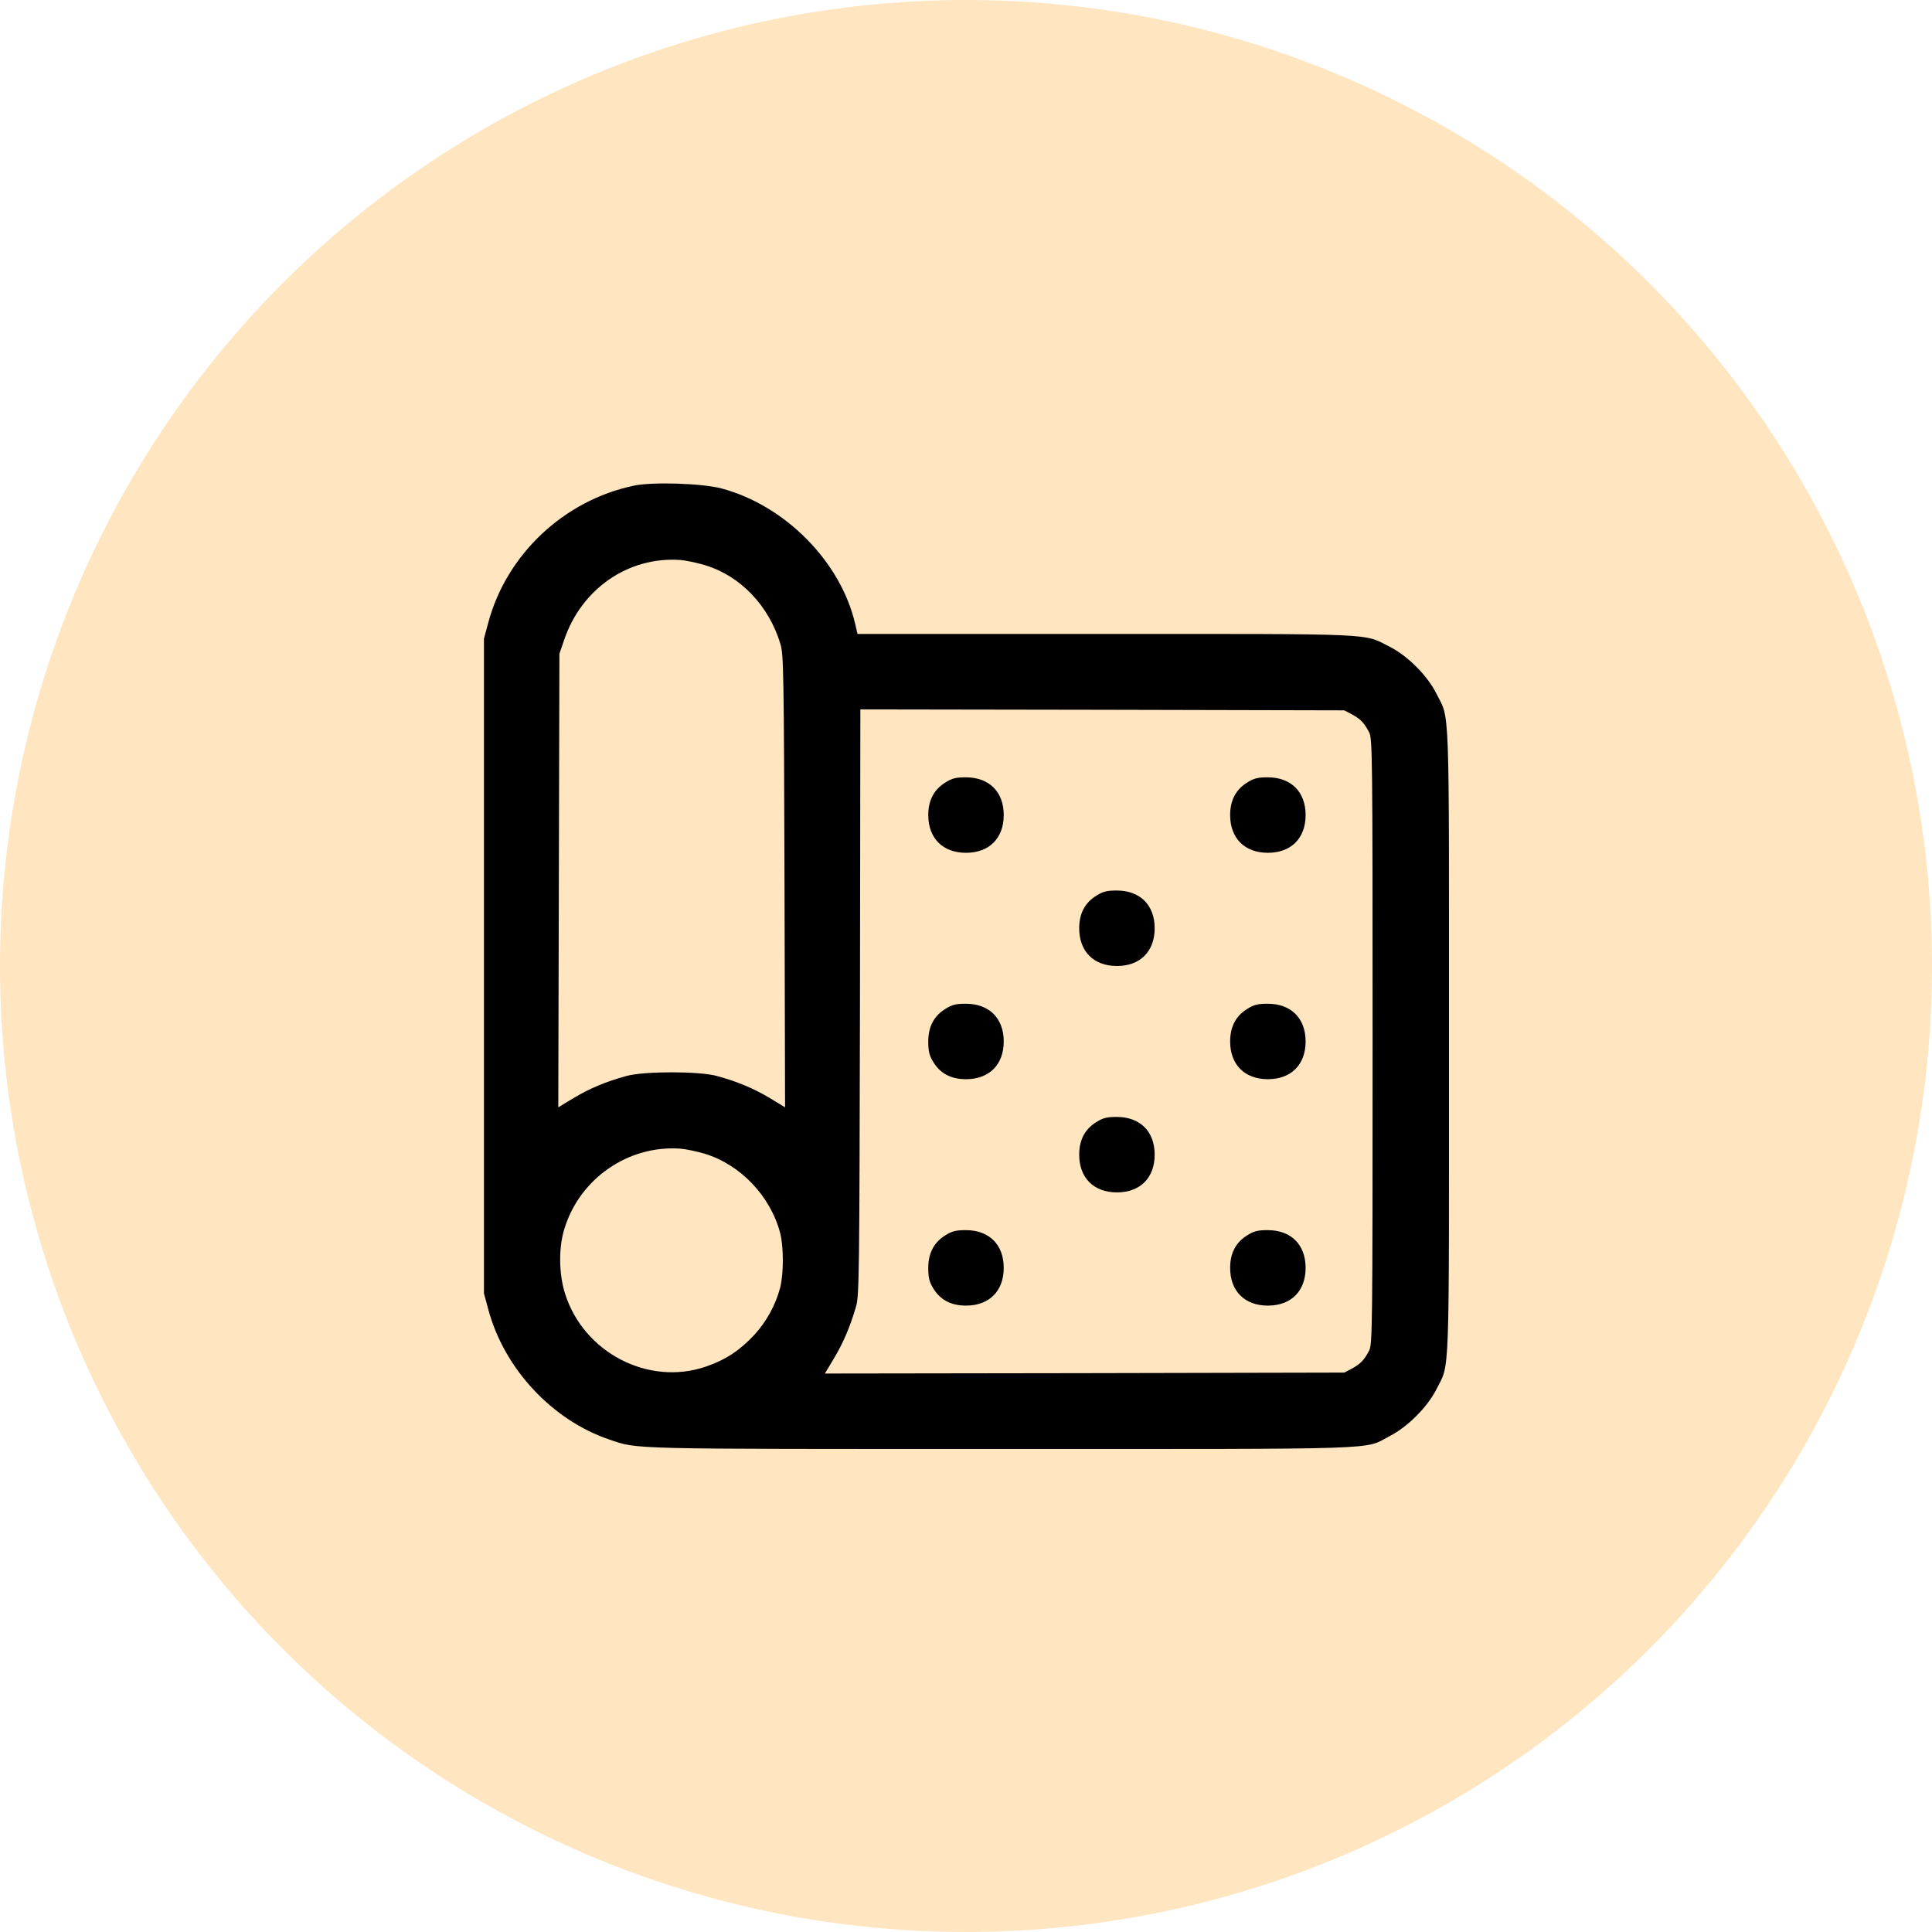
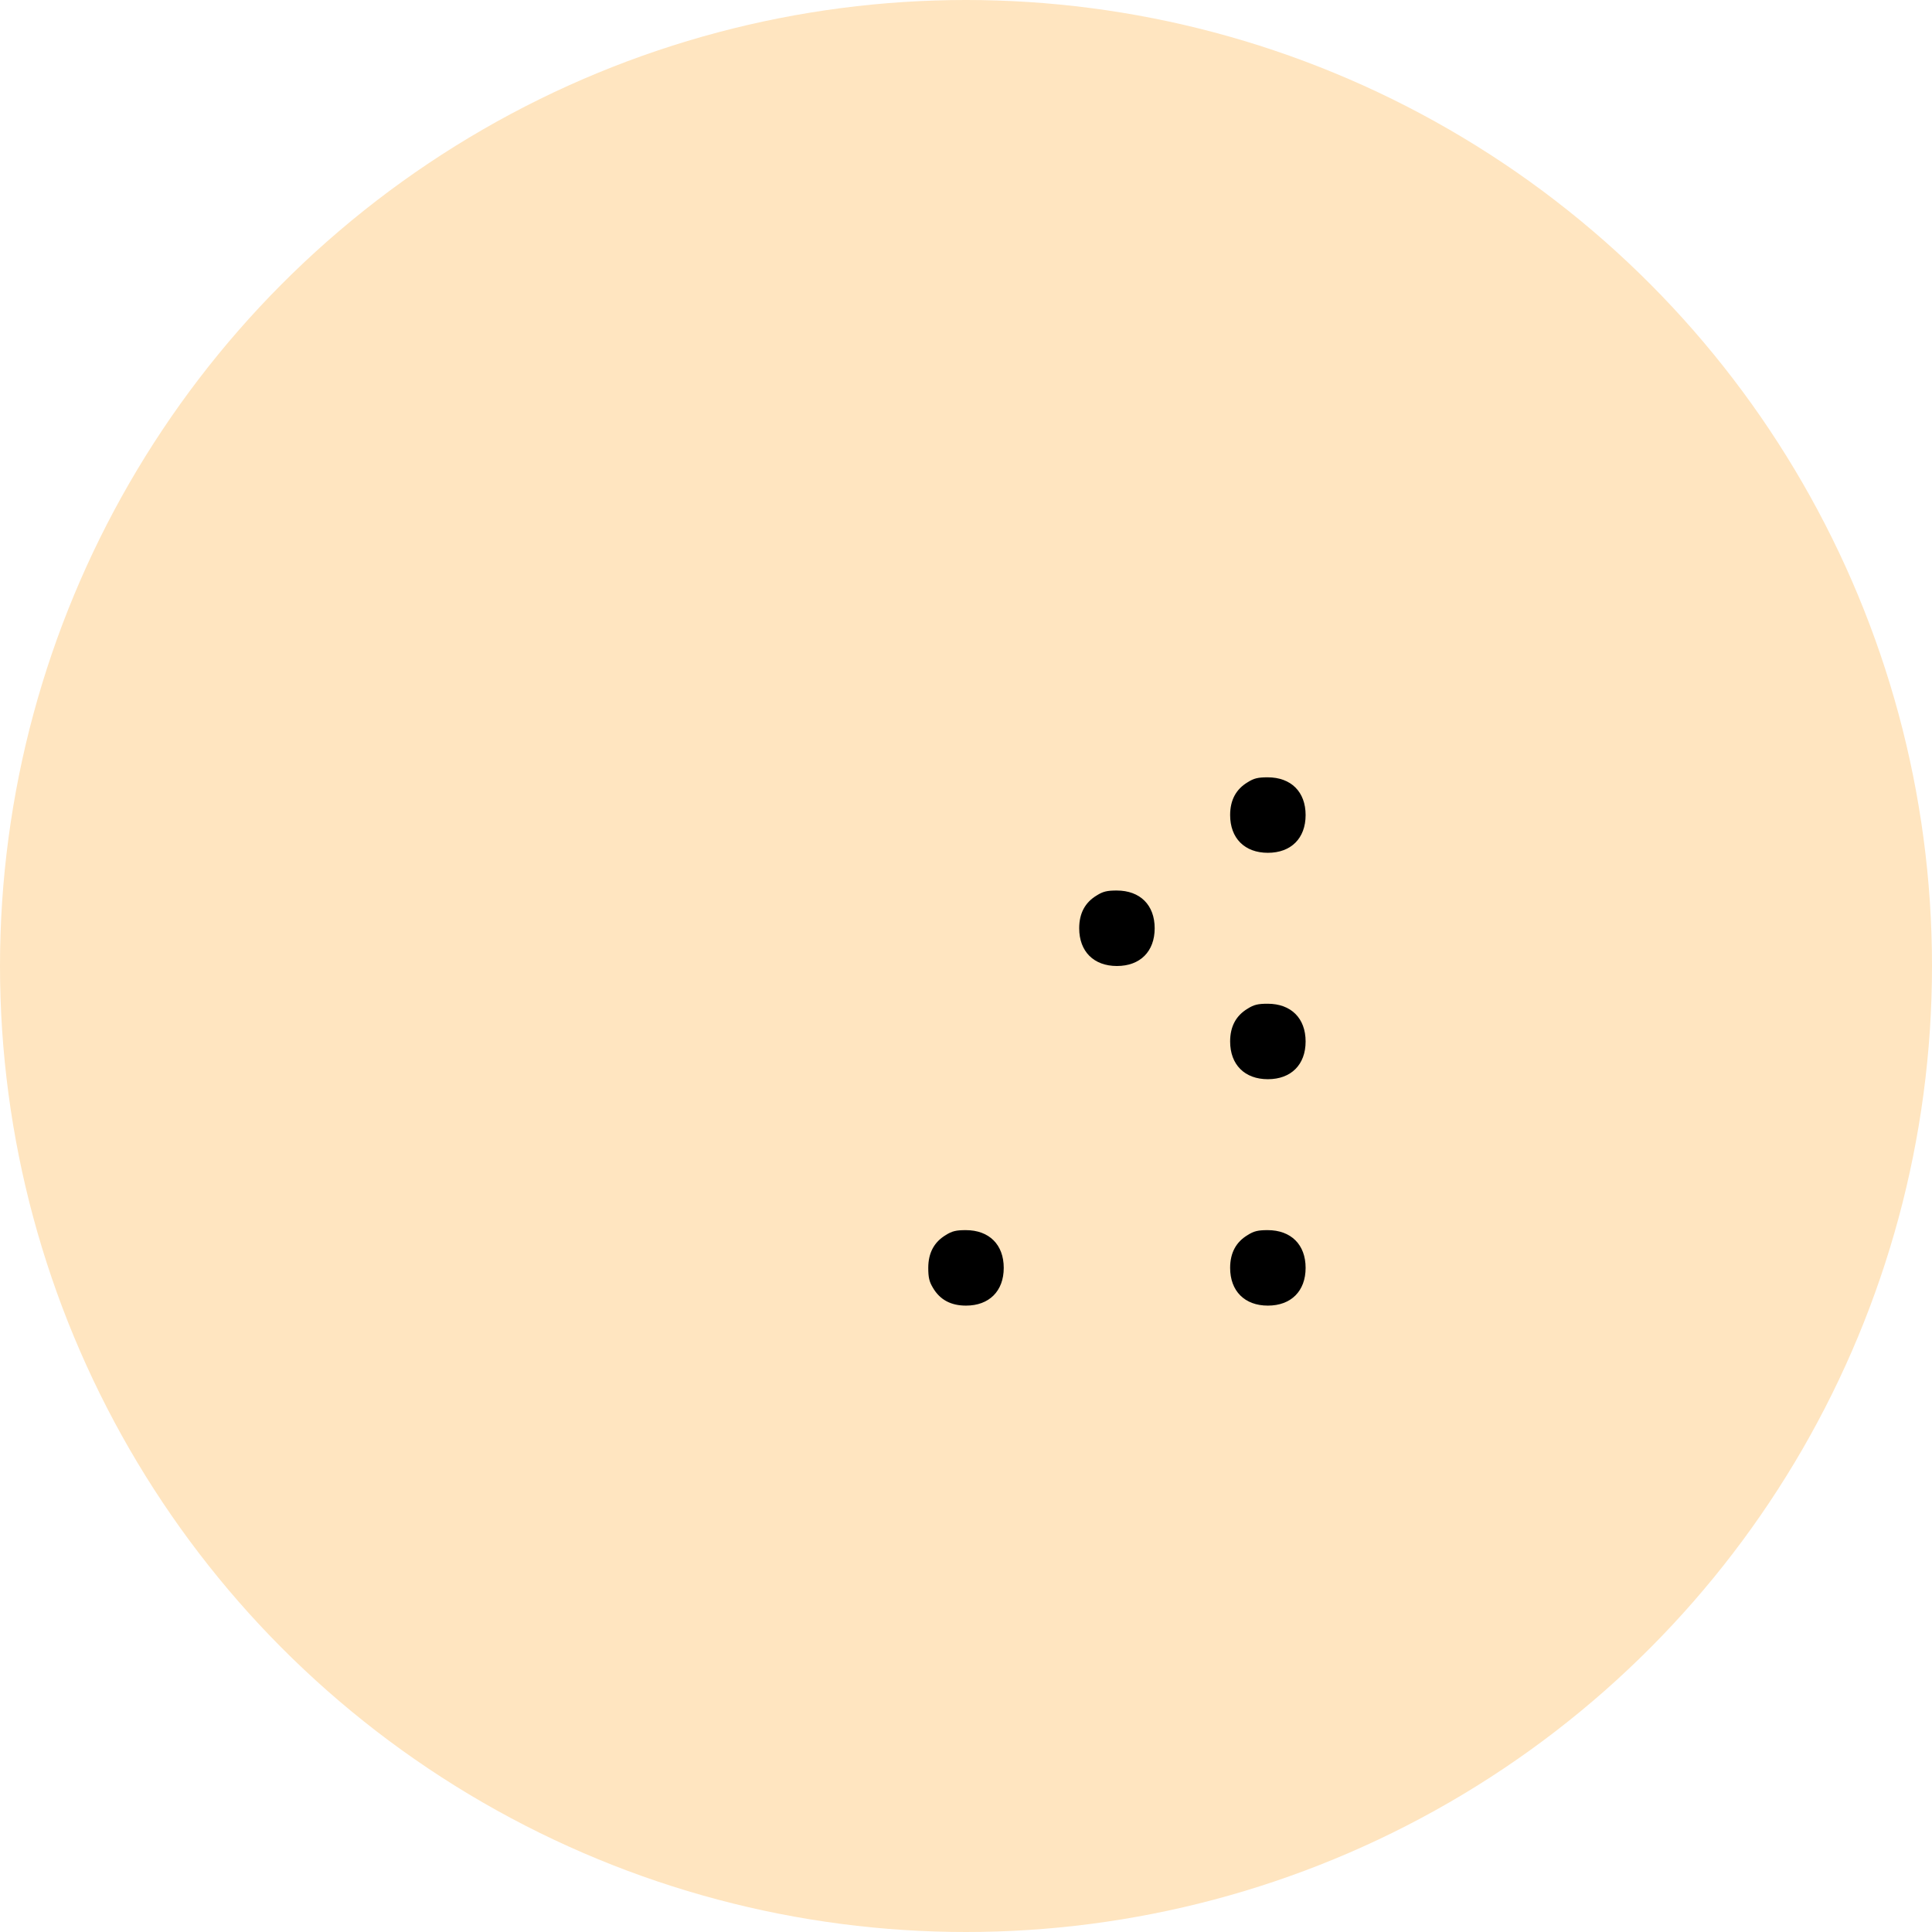
<svg xmlns="http://www.w3.org/2000/svg" width="120" height="120" viewBox="0 0 120 120" fill="none">
  <circle cx="60" cy="60" r="60" fill="#FFE5C0" />
  <g clip-path="url(#clip0_508_1286)">
-     <path d="M39.375 30.164C35.027 31.078 31.465 34.43 30.328 38.672L30.059 39.668V60V80.332L30.328 81.328C31.312 85.008 34.289 88.207 37.852 89.414C39.656 90.023 38.707 90 62.191 90C86.484 90 84.656 90.059 86.309 89.203C87.434 88.629 88.664 87.387 89.215 86.297C90.059 84.621 90 86.18 90 64.688C90 43.195 90.059 44.754 89.215 43.078C88.652 41.953 87.422 40.723 86.297 40.16C84.644 39.328 85.734 39.375 68.648 39.375H53.262L53.109 38.719C52.207 34.887 48.785 31.406 44.824 30.34C43.629 30.023 40.559 29.918 39.375 30.164ZM43.77 35.098C45.996 35.766 47.766 37.629 48.48 40.02C48.668 40.676 48.691 41.754 48.727 54.75L48.762 68.777L47.812 68.203C46.816 67.606 45.785 67.172 44.531 66.832C43.441 66.527 39.996 66.527 38.906 66.832C37.652 67.172 36.621 67.606 35.625 68.203L34.676 68.777L34.711 54.691L34.746 40.605L35.027 39.785C36.094 36.586 39.012 34.559 42.246 34.781C42.574 34.805 43.254 34.945 43.77 35.098ZM83.965 44.367C84.504 44.66 84.727 44.895 85.031 45.469C85.242 45.867 85.254 46.535 85.254 64.688C85.254 82.84 85.242 83.508 85.031 83.906C84.727 84.481 84.504 84.715 83.965 85.008L83.496 85.254L67.359 85.289L51.234 85.312L51.797 84.375C52.371 83.414 52.793 82.441 53.168 81.152C53.367 80.496 53.379 79.277 53.414 62.25L53.438 44.062L68.473 44.086L83.496 44.121L83.965 44.367ZM43.77 71.66C45.996 72.34 47.848 74.285 48.457 76.582C48.68 77.473 48.68 79.09 48.457 79.981C48.176 81.047 47.613 82.078 46.863 82.898C45.973 83.859 45.082 84.457 43.852 84.879C40.289 86.109 36.258 84.023 35.098 80.356C34.711 79.137 34.688 77.508 35.051 76.336C36 73.207 39.012 71.121 42.246 71.344C42.574 71.367 43.254 71.508 43.77 71.66Z" fill="black" />
-     <path d="M58.746 48.586C58.02 49.02 57.656 49.699 57.656 50.625C57.656 52.066 58.559 52.969 60 52.969C61.441 52.969 62.344 52.066 62.344 50.625C62.344 49.184 61.441 48.281 59.988 48.281C59.391 48.281 59.133 48.34 58.746 48.586Z" fill="black" />
    <path d="M77.496 48.586C76.769 49.02 76.406 49.699 76.406 50.625C76.406 52.066 77.309 52.969 78.75 52.969C80.191 52.969 81.094 52.066 81.094 50.625C81.094 49.184 80.191 48.281 78.738 48.281C78.141 48.281 77.883 48.34 77.496 48.586Z" fill="black" />
    <path d="M68.121 55.617C67.394 56.051 67.031 56.73 67.031 57.656C67.031 59.098 67.934 60 69.375 60C70.816 60 71.719 59.098 71.719 57.656C71.719 56.215 70.816 55.312 69.363 55.312C68.766 55.312 68.508 55.371 68.121 55.617Z" fill="black" />
-     <path d="M58.746 62.648C58.02 63.082 57.656 63.762 57.656 64.688C57.656 65.273 57.715 65.543 57.949 65.93C58.383 66.668 59.062 67.031 60 67.031C61.441 67.031 62.344 66.129 62.344 64.688C62.344 63.246 61.441 62.344 59.988 62.344C59.391 62.344 59.133 62.402 58.746 62.648Z" fill="black" />
    <path d="M77.496 62.648C76.769 63.082 76.406 63.762 76.406 64.688C76.406 66.129 77.309 67.031 78.75 67.031C80.191 67.031 81.094 66.129 81.094 64.688C81.094 63.246 80.191 62.344 78.738 62.344C78.141 62.344 77.883 62.402 77.496 62.648Z" fill="black" />
-     <path d="M68.121 69.68C67.394 70.113 67.031 70.793 67.031 71.719C67.031 73.16 67.934 74.062 69.375 74.062C70.816 74.062 71.719 73.16 71.719 71.719C71.719 70.277 70.816 69.375 69.363 69.375C68.766 69.375 68.508 69.434 68.121 69.68Z" fill="black" />
-     <path d="M58.746 76.711C58.02 77.144 57.656 77.824 57.656 78.75C57.656 79.336 57.715 79.606 57.949 79.992C58.383 80.731 59.062 81.094 60 81.094C61.441 81.094 62.344 80.191 62.344 78.75C62.344 77.309 61.441 76.406 59.988 76.406C59.391 76.406 59.133 76.465 58.746 76.711Z" fill="black" />
+     <path d="M58.746 76.711C58.02 77.144 57.656 77.824 57.656 78.75C57.656 79.336 57.715 79.606 57.949 79.992C58.383 80.731 59.062 81.094 60 81.094C61.441 81.094 62.344 80.191 62.344 78.75C62.344 77.309 61.441 76.406 59.988 76.406C59.391 76.406 59.133 76.465 58.746 76.711" fill="black" />
    <path d="M77.496 76.711C76.769 77.144 76.406 77.824 76.406 78.75C76.406 80.191 77.309 81.094 78.75 81.094C80.191 81.094 81.094 80.191 81.094 78.75C81.094 77.309 80.191 76.406 78.738 76.406C78.141 76.406 77.883 76.465 77.496 76.711Z" fill="black" />
  </g>
  <defs>
    <clipPath id="clip0_508_1286">
      <rect width="60" height="60" fill="white" transform="translate(30 30)" />
    </clipPath>
  </defs>
</svg>